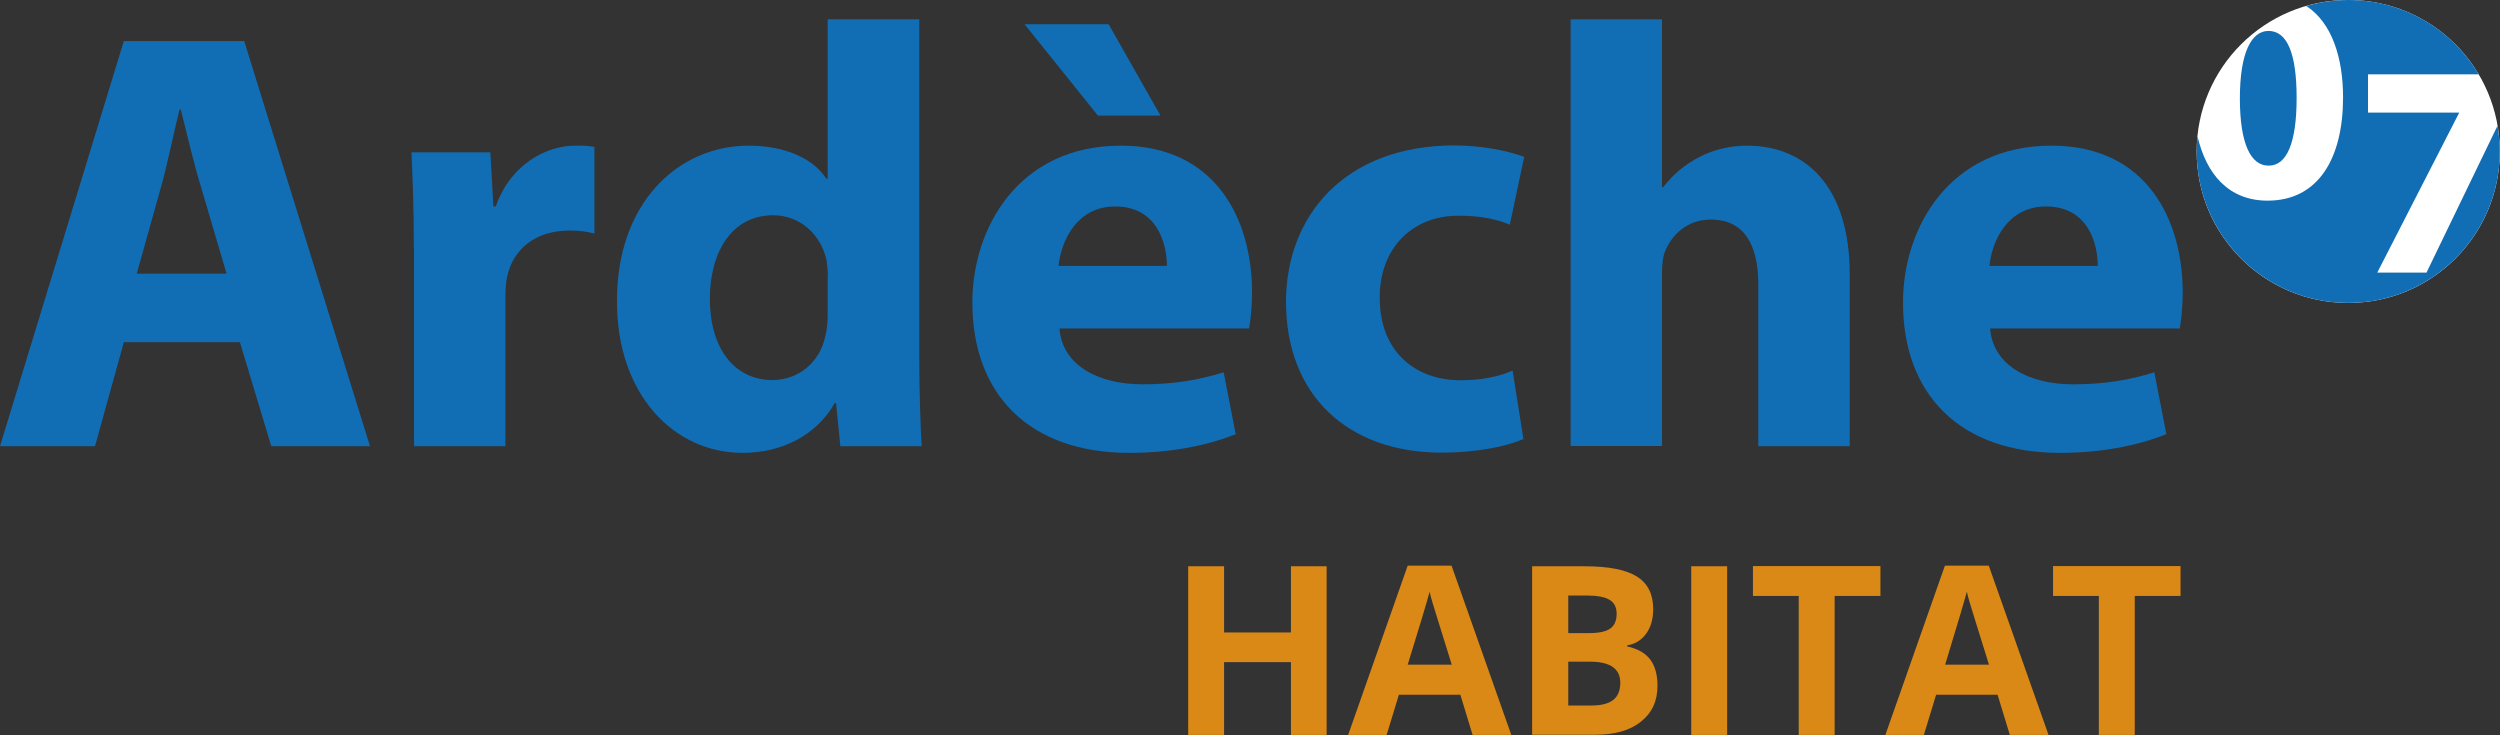
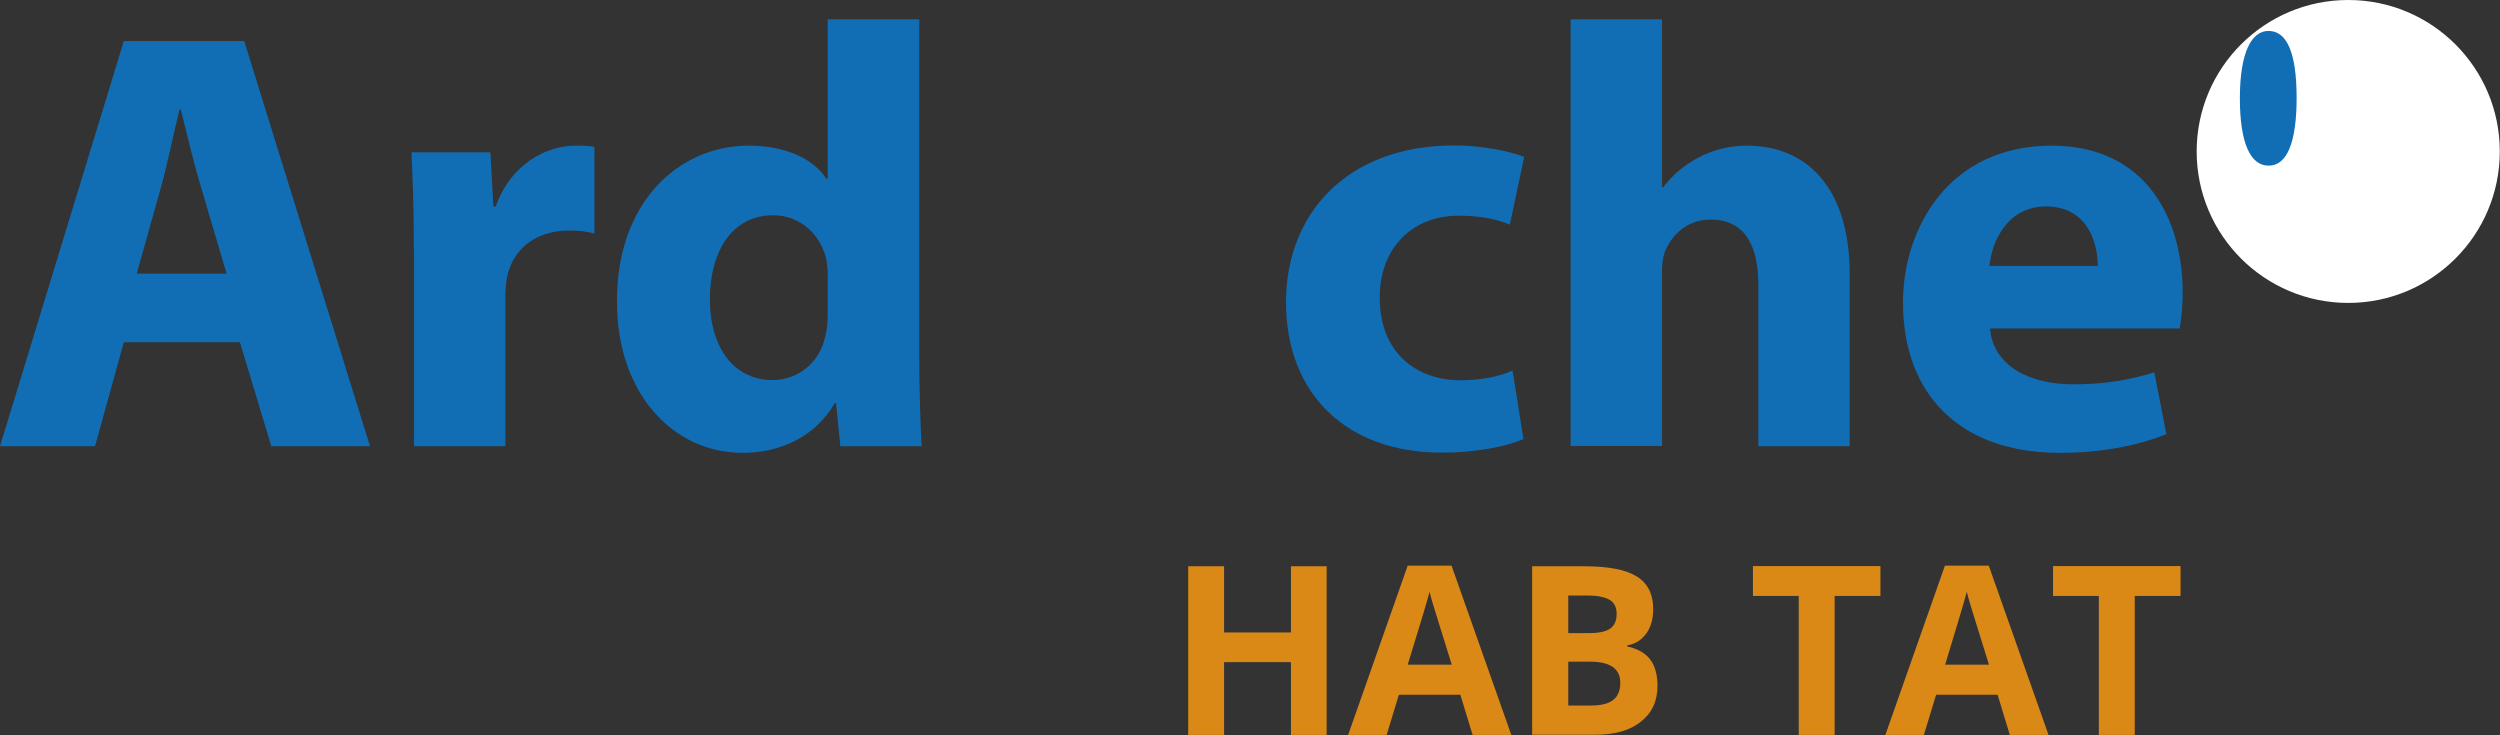
<svg xmlns="http://www.w3.org/2000/svg" width="1200" height="353" viewBox="0 0 1200 353" fill="none">
  <rect x="0" y="0" width="1200" height="353" fill="#333333" stroke="none" />
  <g clip-path="url(#clip0_498_715)">
    <path d="M59.438 164.269L45.61 214.179H0L59.438 19.696H117.224L177.59 214.179H130.226L115.16 164.269H59.438ZM108.763 131.374L96.586 90.126C93.078 78.577 89.672 64.14 86.783 52.591H86.164C83.275 64.14 80.385 78.886 77.186 90.126L65.629 131.374H108.659H108.763Z" fill="#116EB5" />
    <path d="M198.644 119.515C198.644 98.788 198.025 85.177 197.509 73.112H235.38L236.825 99.098H237.96C245.183 78.577 262.519 69.915 276.037 69.915C280.061 69.915 282.125 69.915 285.324 70.534V112.091C282.125 111.266 278.41 110.647 273.457 110.647C257.256 110.647 246.318 119.309 243.429 132.818C242.81 135.705 242.603 139.211 242.603 142.614V214.179H198.747V119.515H198.644Z" fill="#116EB5" />
    <path d="M441.242 9.281V172.003C441.242 187.883 441.861 204.589 442.377 214.179H403.371L401.307 193.452H400.688C391.71 209.332 374.684 217.376 356.523 217.376C322.986 217.376 296.156 188.811 296.156 144.986C295.847 97.345 325.565 69.915 359.412 69.915C376.748 69.915 390.266 75.999 396.664 85.795H397.283V9.281H441.139H441.242ZM397.386 132.818C397.386 130.549 397.076 127.352 396.767 124.981C394.187 113.122 384.59 103.326 371.072 103.326C351.157 103.326 340.734 121.165 340.734 143.439C340.734 167.363 352.601 182.418 370.763 182.418C383.455 182.418 393.568 173.756 396.148 161.382C396.973 158.185 397.283 154.988 397.283 151.276V132.818H397.386Z" fill="#116EB5" />
-     <path d="M508.522 157.669C509.966 175.818 527.818 184.48 548.353 184.48C563.316 184.48 575.492 182.418 587.359 178.706L593.138 208.404C578.691 214.179 561.046 217.375 542.059 217.375C494.178 217.375 466.73 189.43 466.73 145.192C466.73 109.41 488.916 69.915 538.034 69.915C583.644 69.915 600.98 105.388 600.98 140.345C600.98 147.873 600.155 154.473 599.536 157.669H508.625H508.522ZM532.152 11.652L557.021 55.478H526.993L491.805 11.652H532.256H532.152ZM560.117 127.662C560.117 116.937 555.473 99.098 535.248 99.098C516.777 99.098 509.244 115.803 508.109 127.662H560.117Z" fill="#116EB5" />
    <path d="M731.41 210.673C723.568 214.179 708.915 217.272 692.095 217.272C646.485 217.272 617.282 189.327 617.282 144.883C617.282 103.635 645.556 69.812 698.08 69.812C709.637 69.812 722.329 71.874 731.617 75.277L724.703 107.863C719.543 105.594 711.701 103.532 700.144 103.532C677.029 103.532 662.066 120.031 662.273 143.026C662.273 169.013 679.609 182.521 700.969 182.521C711.391 182.521 719.44 180.768 726.044 177.881L731.204 210.466L731.41 210.673Z" fill="#116EB5" />
    <path d="M753.908 9.281H797.764V89.817H798.383C803.027 83.733 808.806 78.886 815.719 75.38C822.324 71.874 830.476 69.915 838.524 69.915C866.489 69.915 887.849 89.198 887.849 131.683V214.179H843.993V136.53C843.993 118.072 837.596 105.388 821.188 105.388C809.631 105.388 802.408 112.916 799.209 120.65C798.074 123.537 797.764 127.249 797.764 130.446V214.076H753.908V9.281Z" fill="#116EB5" />
    <path d="M955.233 157.669C956.677 175.818 974.529 184.48 995.064 184.48C1010.13 184.48 1022.2 182.418 1034.07 178.706L1039.85 208.404C1025.4 214.179 1007.76 217.376 988.769 217.376C940.889 217.376 913.44 189.43 913.44 145.192C913.44 109.41 935.626 69.915 984.745 69.915C1030.36 69.915 1047.69 105.388 1047.69 140.345C1047.69 147.873 1046.87 154.473 1046.25 157.669H955.336H955.233ZM1006.93 127.662C1006.93 116.937 1002.29 99.098 982.062 99.098C963.591 99.098 956.058 115.803 954.923 127.662H1006.93Z" fill="#116EB5" />
    <ellipse cx="1127.15" cy="72.7" rx="72.75" ry="72.7" fill="white" />
    <path d="M1088.97 79.505C1097.64 79.505 1102.38 68.677 1102.38 47.022C1102.38 25.367 1097.74 14.849 1088.86 14.849C1080.71 14.849 1075.14 25.161 1075.14 47.229C1075.14 69.09 1080.4 79.505 1088.86 79.505H1088.97Z" fill="#116EB5" />
-     <path d="M1198.87 60.222L1164.71 130.858H1141.08L1180.29 54.344V54.035H1136.64V35.679H1189.78C1177.09 14.334 1153.87 0 1127.25 0C1120.23 0 1113.42 1.031 1107.03 2.887C1119.41 10.931 1124.67 27.945 1124.67 46.713C1124.67 75.999 1112.8 96.313 1088.45 96.313C1069.67 96.313 1058.94 83.424 1054.81 65.378C1054.61 67.749 1054.4 70.224 1054.4 72.699C1054.4 112.813 1087.01 145.398 1127.15 145.398C1167.29 145.398 1199.9 112.813 1199.9 72.699C1199.9 68.368 1199.48 64.346 1198.76 60.222" fill="#116EB5" />
    <path d="M636.785 352.771H619.656V317.814H587.564V352.771H570.331V271.822H587.564V303.583H619.656V271.822H636.785V352.771Z" fill="#DB8916" />
    <path d="M706.857 352.771L700.975 333.488H671.462L665.58 352.771H647.109L675.693 271.513H696.744L725.431 352.771H706.96H706.857ZM696.847 319.051C691.378 301.624 688.385 291.725 687.663 289.456C686.941 287.187 686.528 285.331 686.219 283.991C684.98 288.734 681.472 300.387 675.693 319.051H696.847Z" fill="#DB8916" />
    <path d="M735.538 271.823H760.716C772.17 271.823 780.529 273.473 785.791 276.772C790.951 280.072 793.531 285.228 793.531 292.343C793.531 297.19 792.395 301.108 790.125 304.202C787.855 307.296 784.863 309.152 781.044 309.771V310.286C786.204 311.42 789.919 313.586 792.189 316.679C794.459 319.773 795.594 324.001 795.594 329.157C795.594 336.582 792.911 342.253 787.545 346.481C782.18 350.709 774.956 352.668 765.772 352.668H735.434V271.719L735.538 271.823ZM752.77 303.893H762.78C767.423 303.893 770.829 303.171 772.892 301.727C774.956 300.284 775.988 297.912 775.988 294.612C775.988 291.518 774.853 289.25 772.583 287.909C770.313 286.569 766.701 285.847 761.851 285.847H752.77V303.893ZM752.77 317.504V338.644H763.915C768.662 338.644 772.17 337.716 774.337 335.963C776.607 334.21 777.742 331.426 777.742 327.713C777.742 321.011 772.892 317.608 763.296 317.608H752.667L752.77 317.504Z" fill="#DB8916" />
-     <path d="M811.798 352.771V271.823H829.031V352.771H811.798Z" fill="#DB8916" />
    <path d="M880.626 352.771H863.393V286.053H841.414V271.719H902.606V286.053H880.626V352.771Z" fill="#DB8916" />
    <path d="M964.724 352.771L958.842 333.488H929.33L923.448 352.771H904.977L933.561 271.513H954.612L983.299 352.771H964.827H964.724ZM954.715 319.051C949.246 301.624 946.253 291.725 945.531 289.456C944.809 287.187 944.396 285.331 944.086 283.991C942.848 288.734 939.339 300.387 933.664 319.051H954.818H954.715Z" fill="#DB8916" />
    <path d="M1024.68 352.771H1007.44V286.053H985.464V271.719H1046.66V286.053H1024.68V352.771Z" fill="#DB8916" />
  </g>
  <defs>
    <clipPath id="clip0_498_715">
      <rect width="1200" height="352.771" fill="white" />
    </clipPath>
  </defs>
</svg>